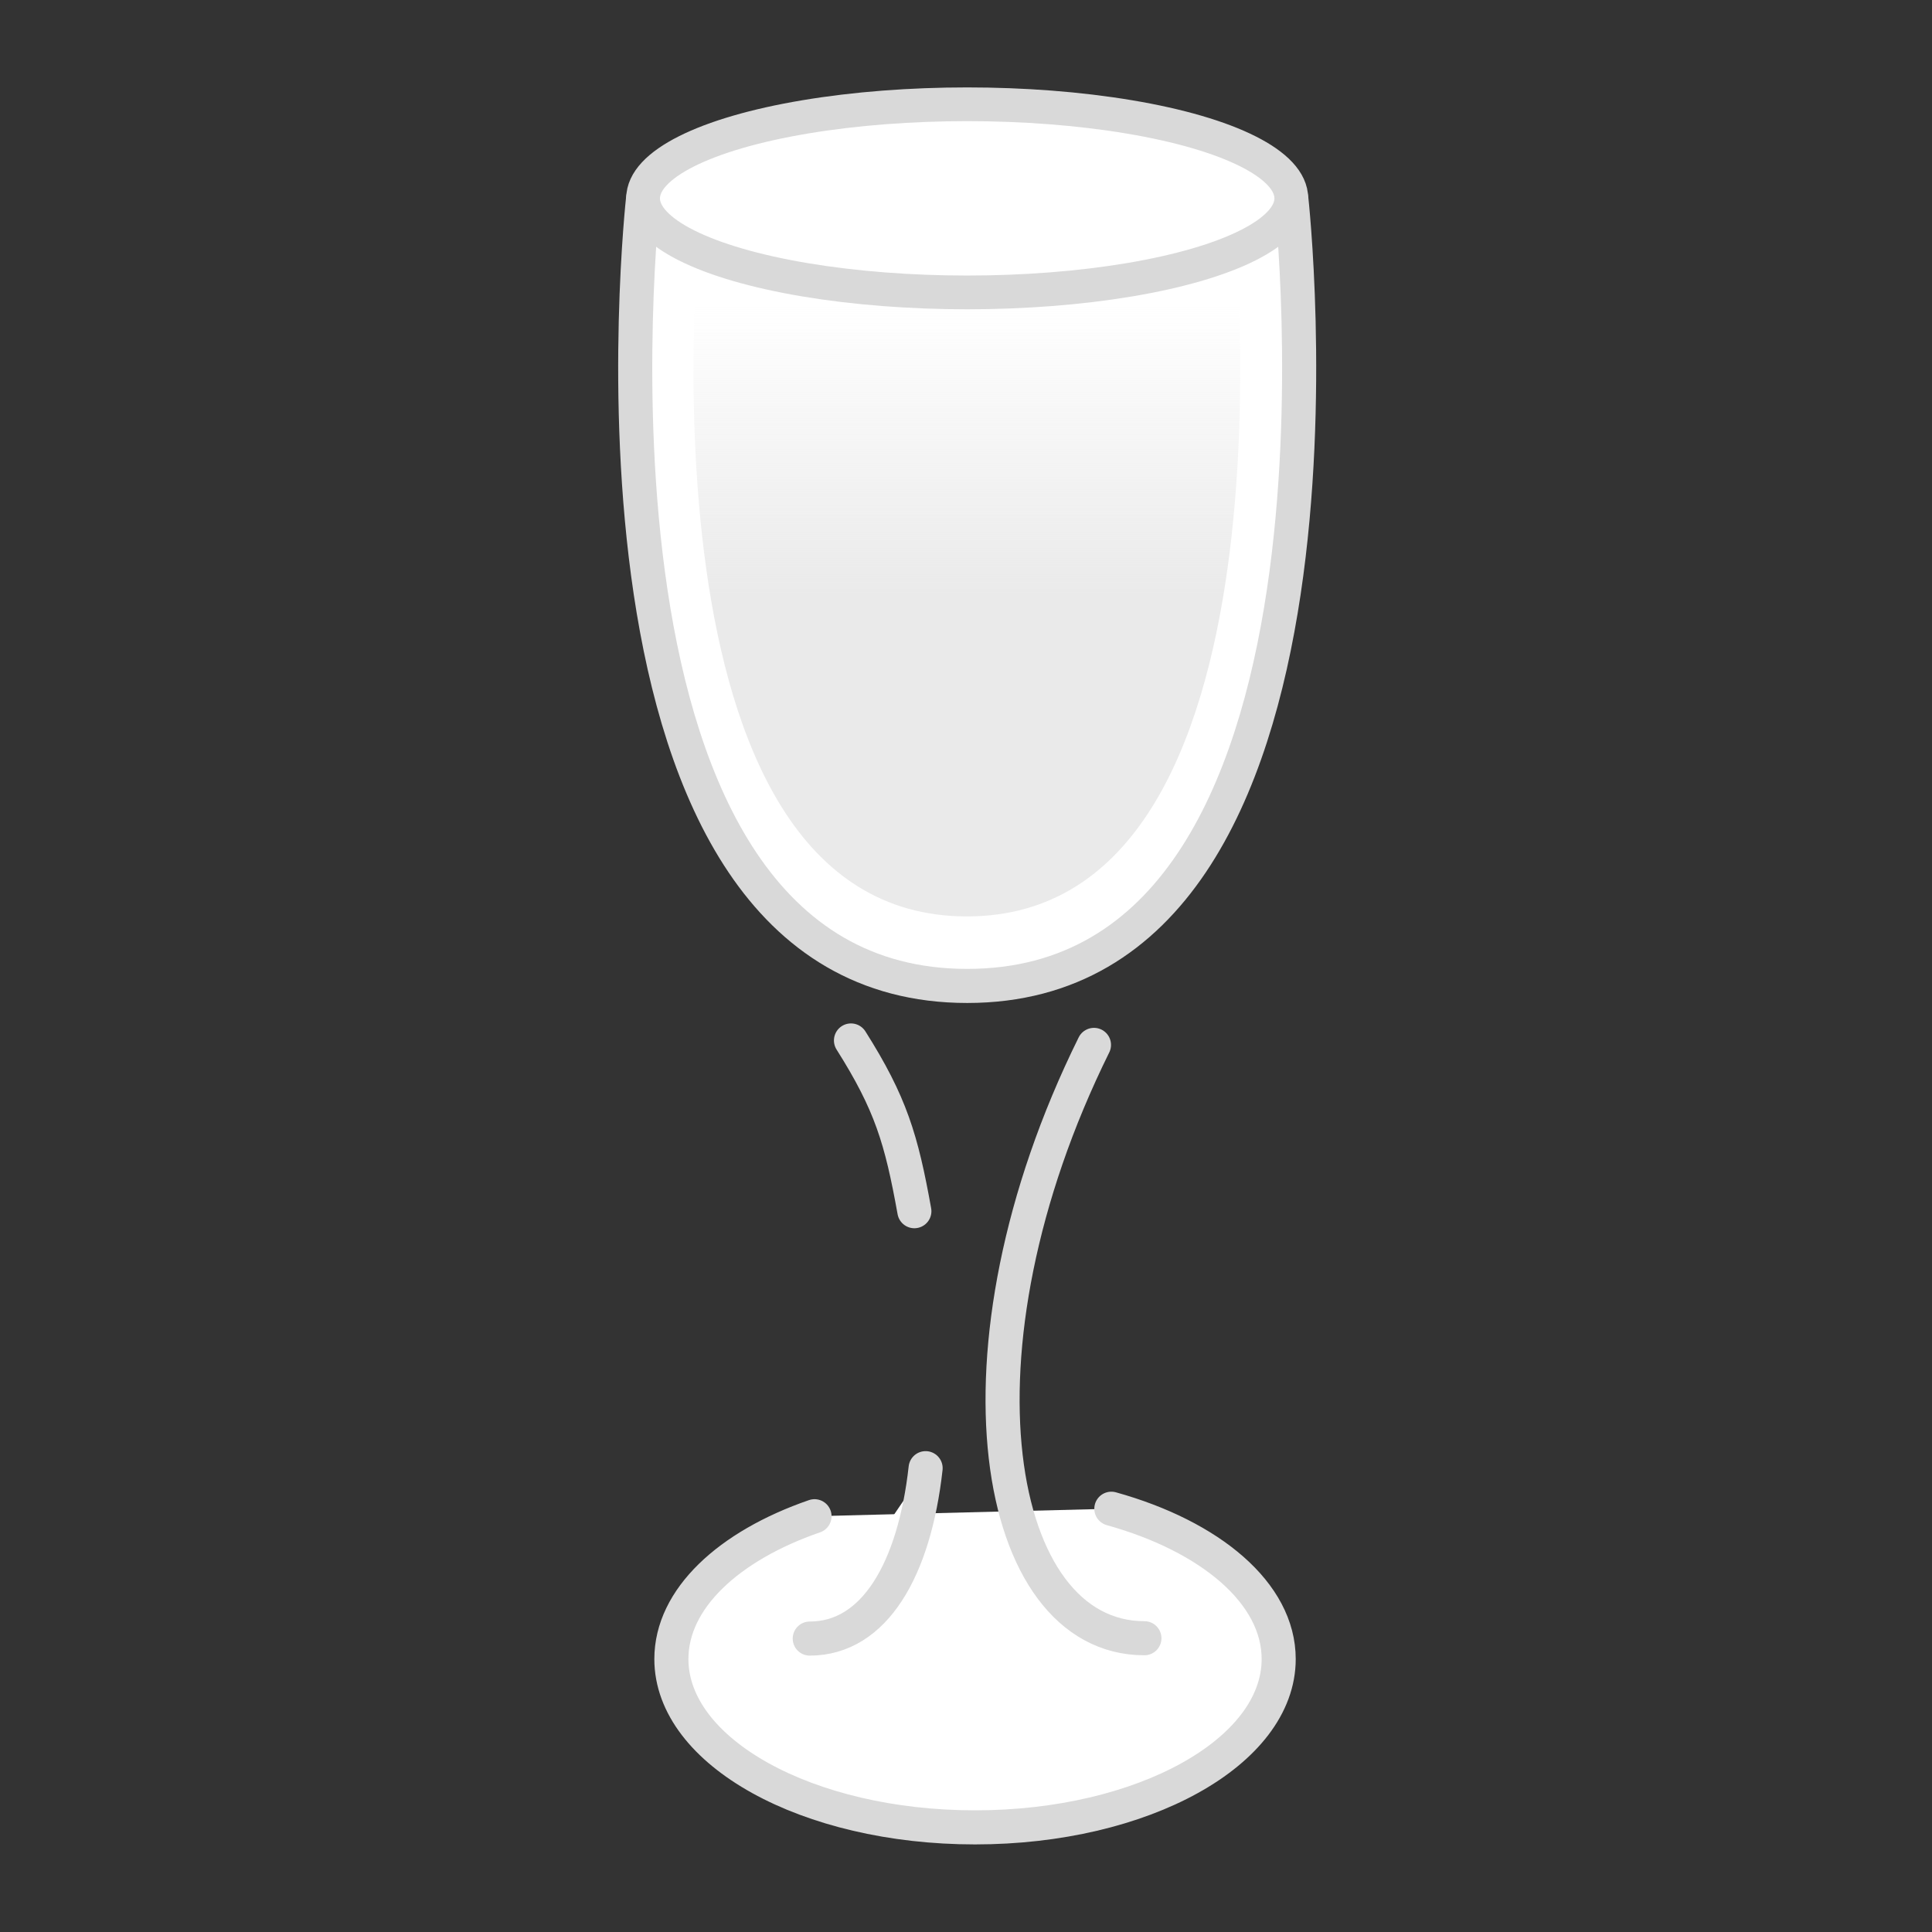
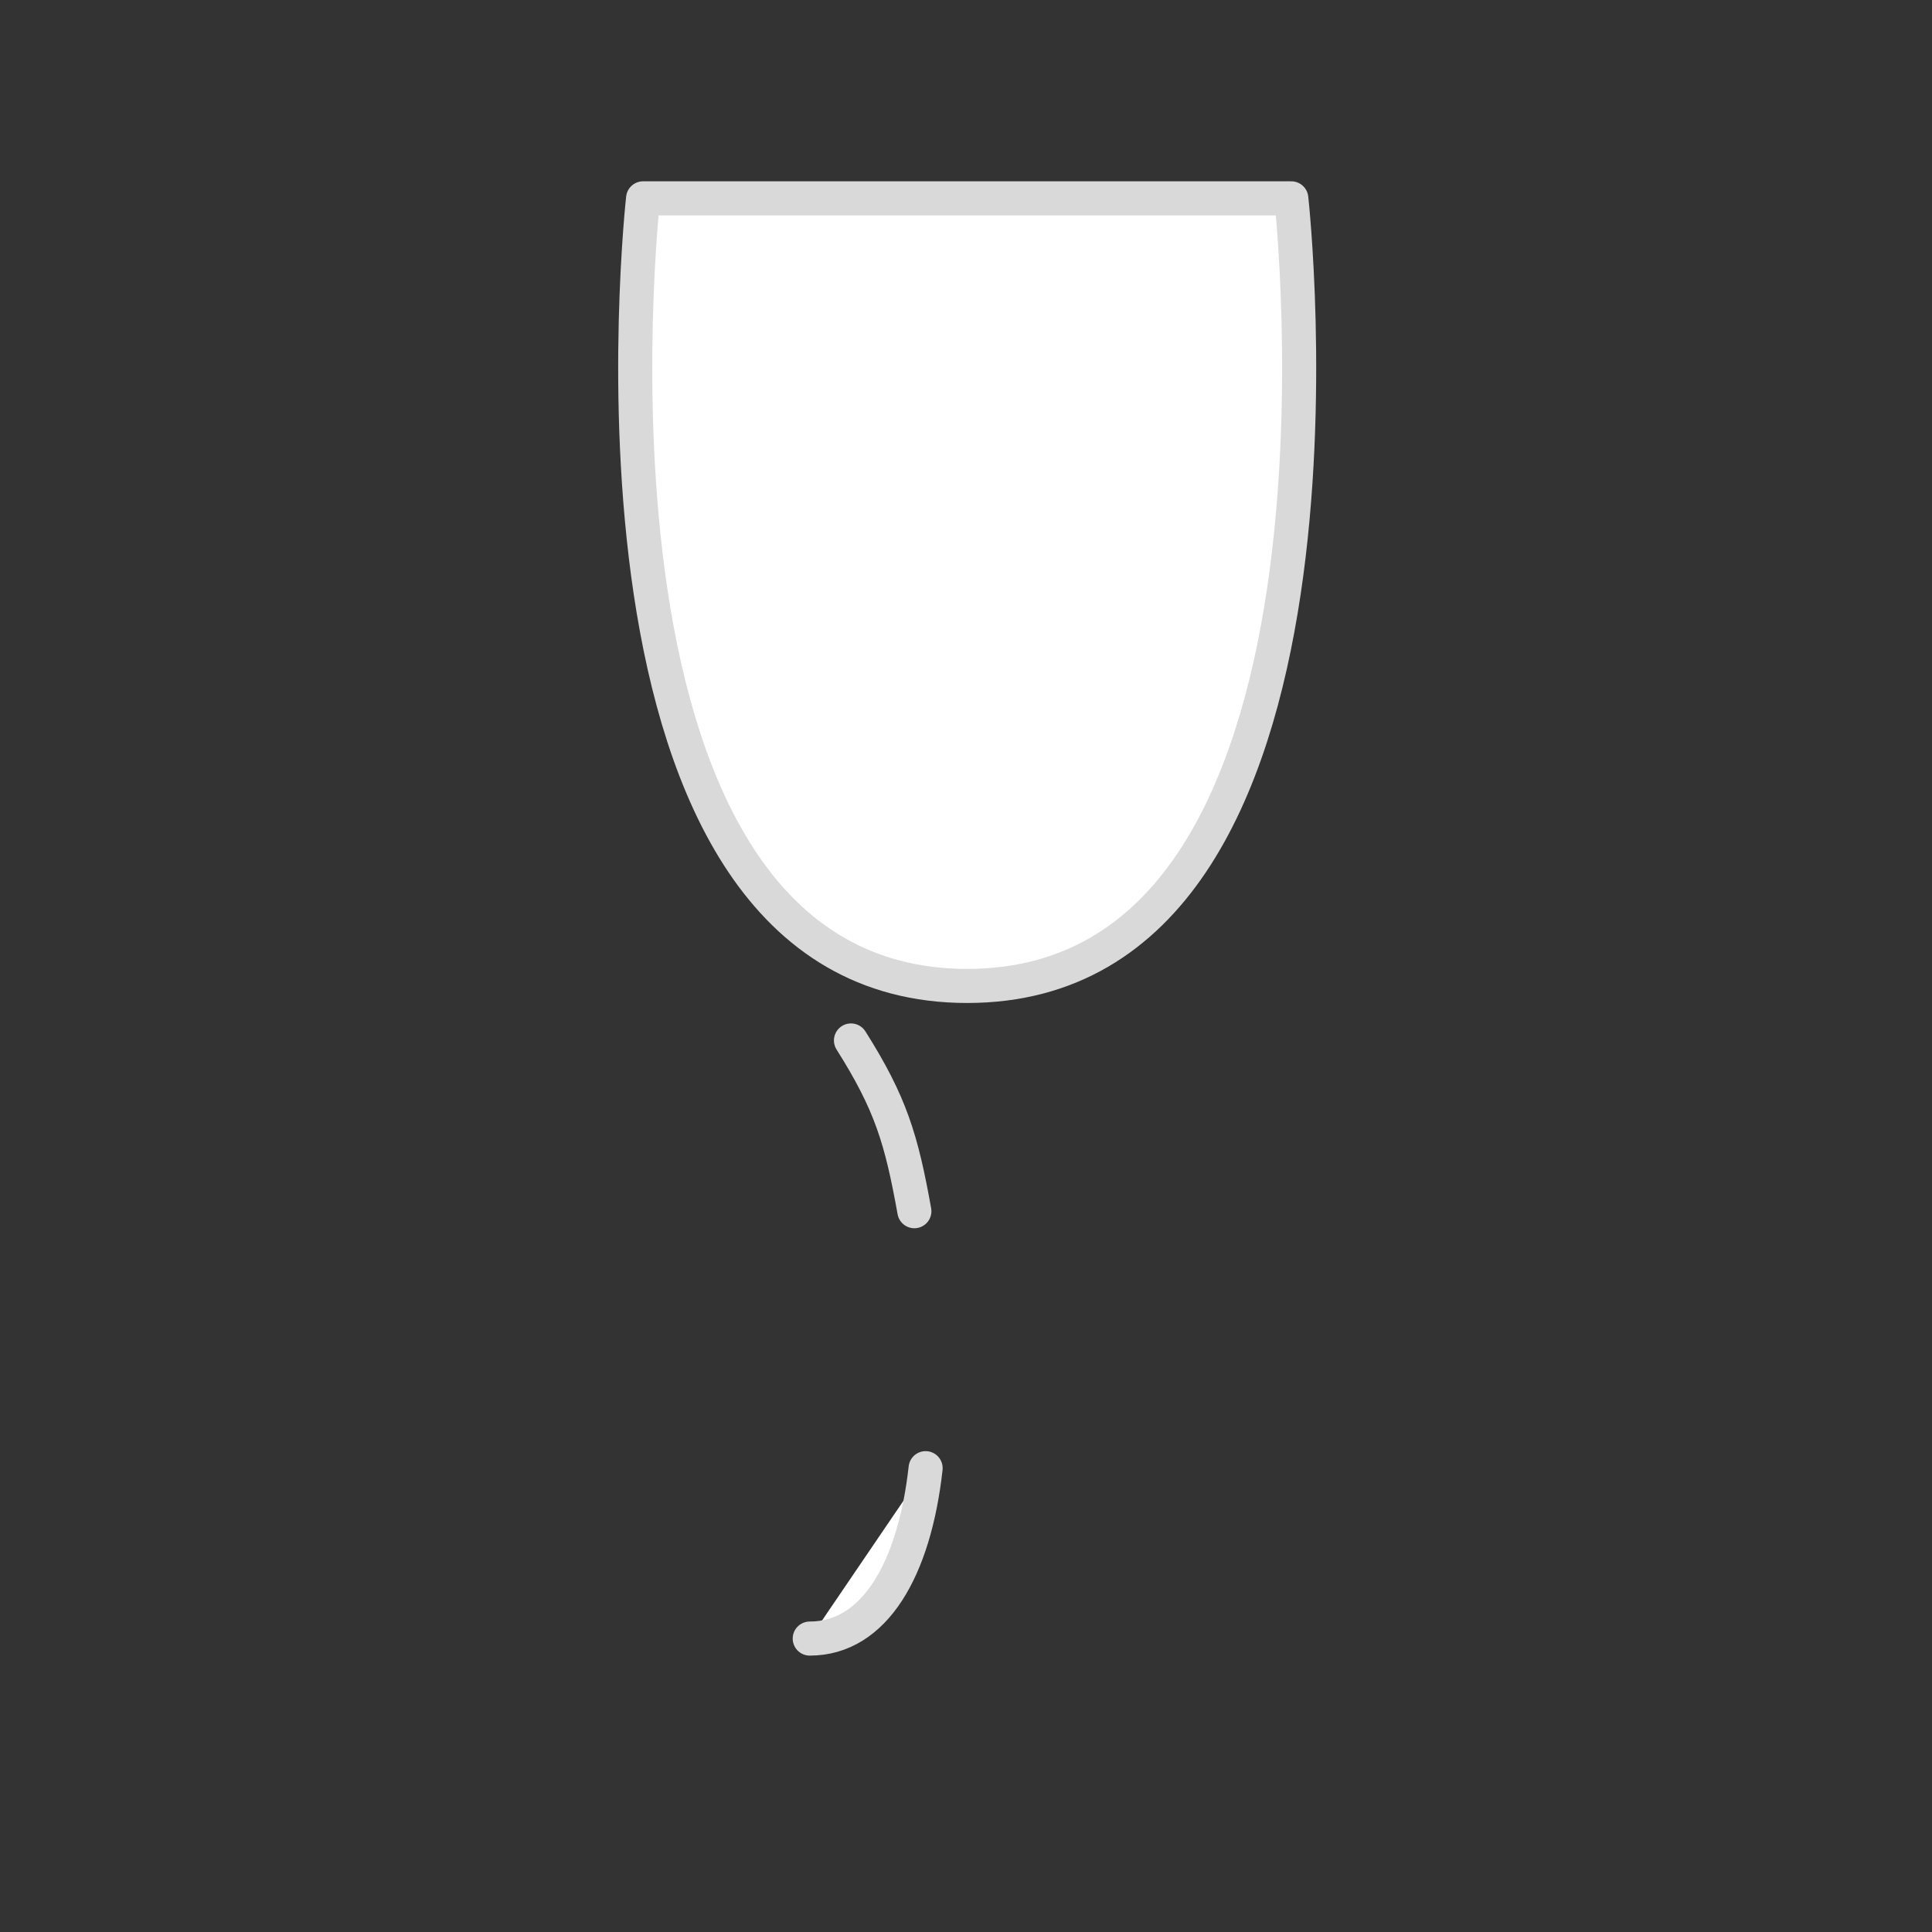
<svg xmlns="http://www.w3.org/2000/svg" id="_Шар_1" version="1.1" viewBox="0 0 56.69 56.69">
  <rect x="0" y="0" width="56.69" height="56.69" fill="#333333" stroke="none" />
  <defs>
    <linearGradient id="_Градієнт_без_назви_25" x1="28.34" x2="28.34" y1="8.96" y2="22.37" data-name="Градієнт без назви 25" gradientUnits="userSpaceOnUse">
      <stop offset="0" stop-color="#eaeaea" stop-opacity="0" />
      <stop offset=".64" stop-color="#eaeaea" />
    </linearGradient>
    <style>.st0{fill:#fff;stroke:#d9d9d9;stroke-linecap:round;stroke-linejoin:round}</style>
  </defs>
-   <path d="M32.61 44.27c2.91.81 4.91 2.48 4.91 4.41 0 2.73-3.99 4.94-8.91 4.94s-8.91-2.21-8.91-4.94c0-1.77 1.68-3.32 4.2-4.19" class="st0" />
-   <path d="M32.1 30.66c-4.45 9-2.95 17.41 1.48 17.41" style="fill:none;stroke:#d9d9d9;stroke-linecap:round;stroke-linejoin:round" />
  <path d="M27.16 43.08c-.33 2.97-1.5 5-3.4 5m1.21-17.55c1.17 1.85 1.48 2.9 1.86 5.01M18.87 5.82s-2.58 23.11 9.51 23.11 9.51-23.11 9.51-23.11H18.87Z" class="st0" />
-   <path d="M20.54 6.45s-2.13 20.44 7.83 20.44S36.2 6.45 36.2 6.45H20.55Z" style="fill:url(#_Градієнт_без_назви_25)" />
-   <ellipse cx="28.38" cy="5.82" rx="9.51" ry="2.76" style="stroke-width:.99px;stroke:#d9d9d9;stroke-linecap:round;stroke-linejoin:round;fill:#fff" />
</svg>